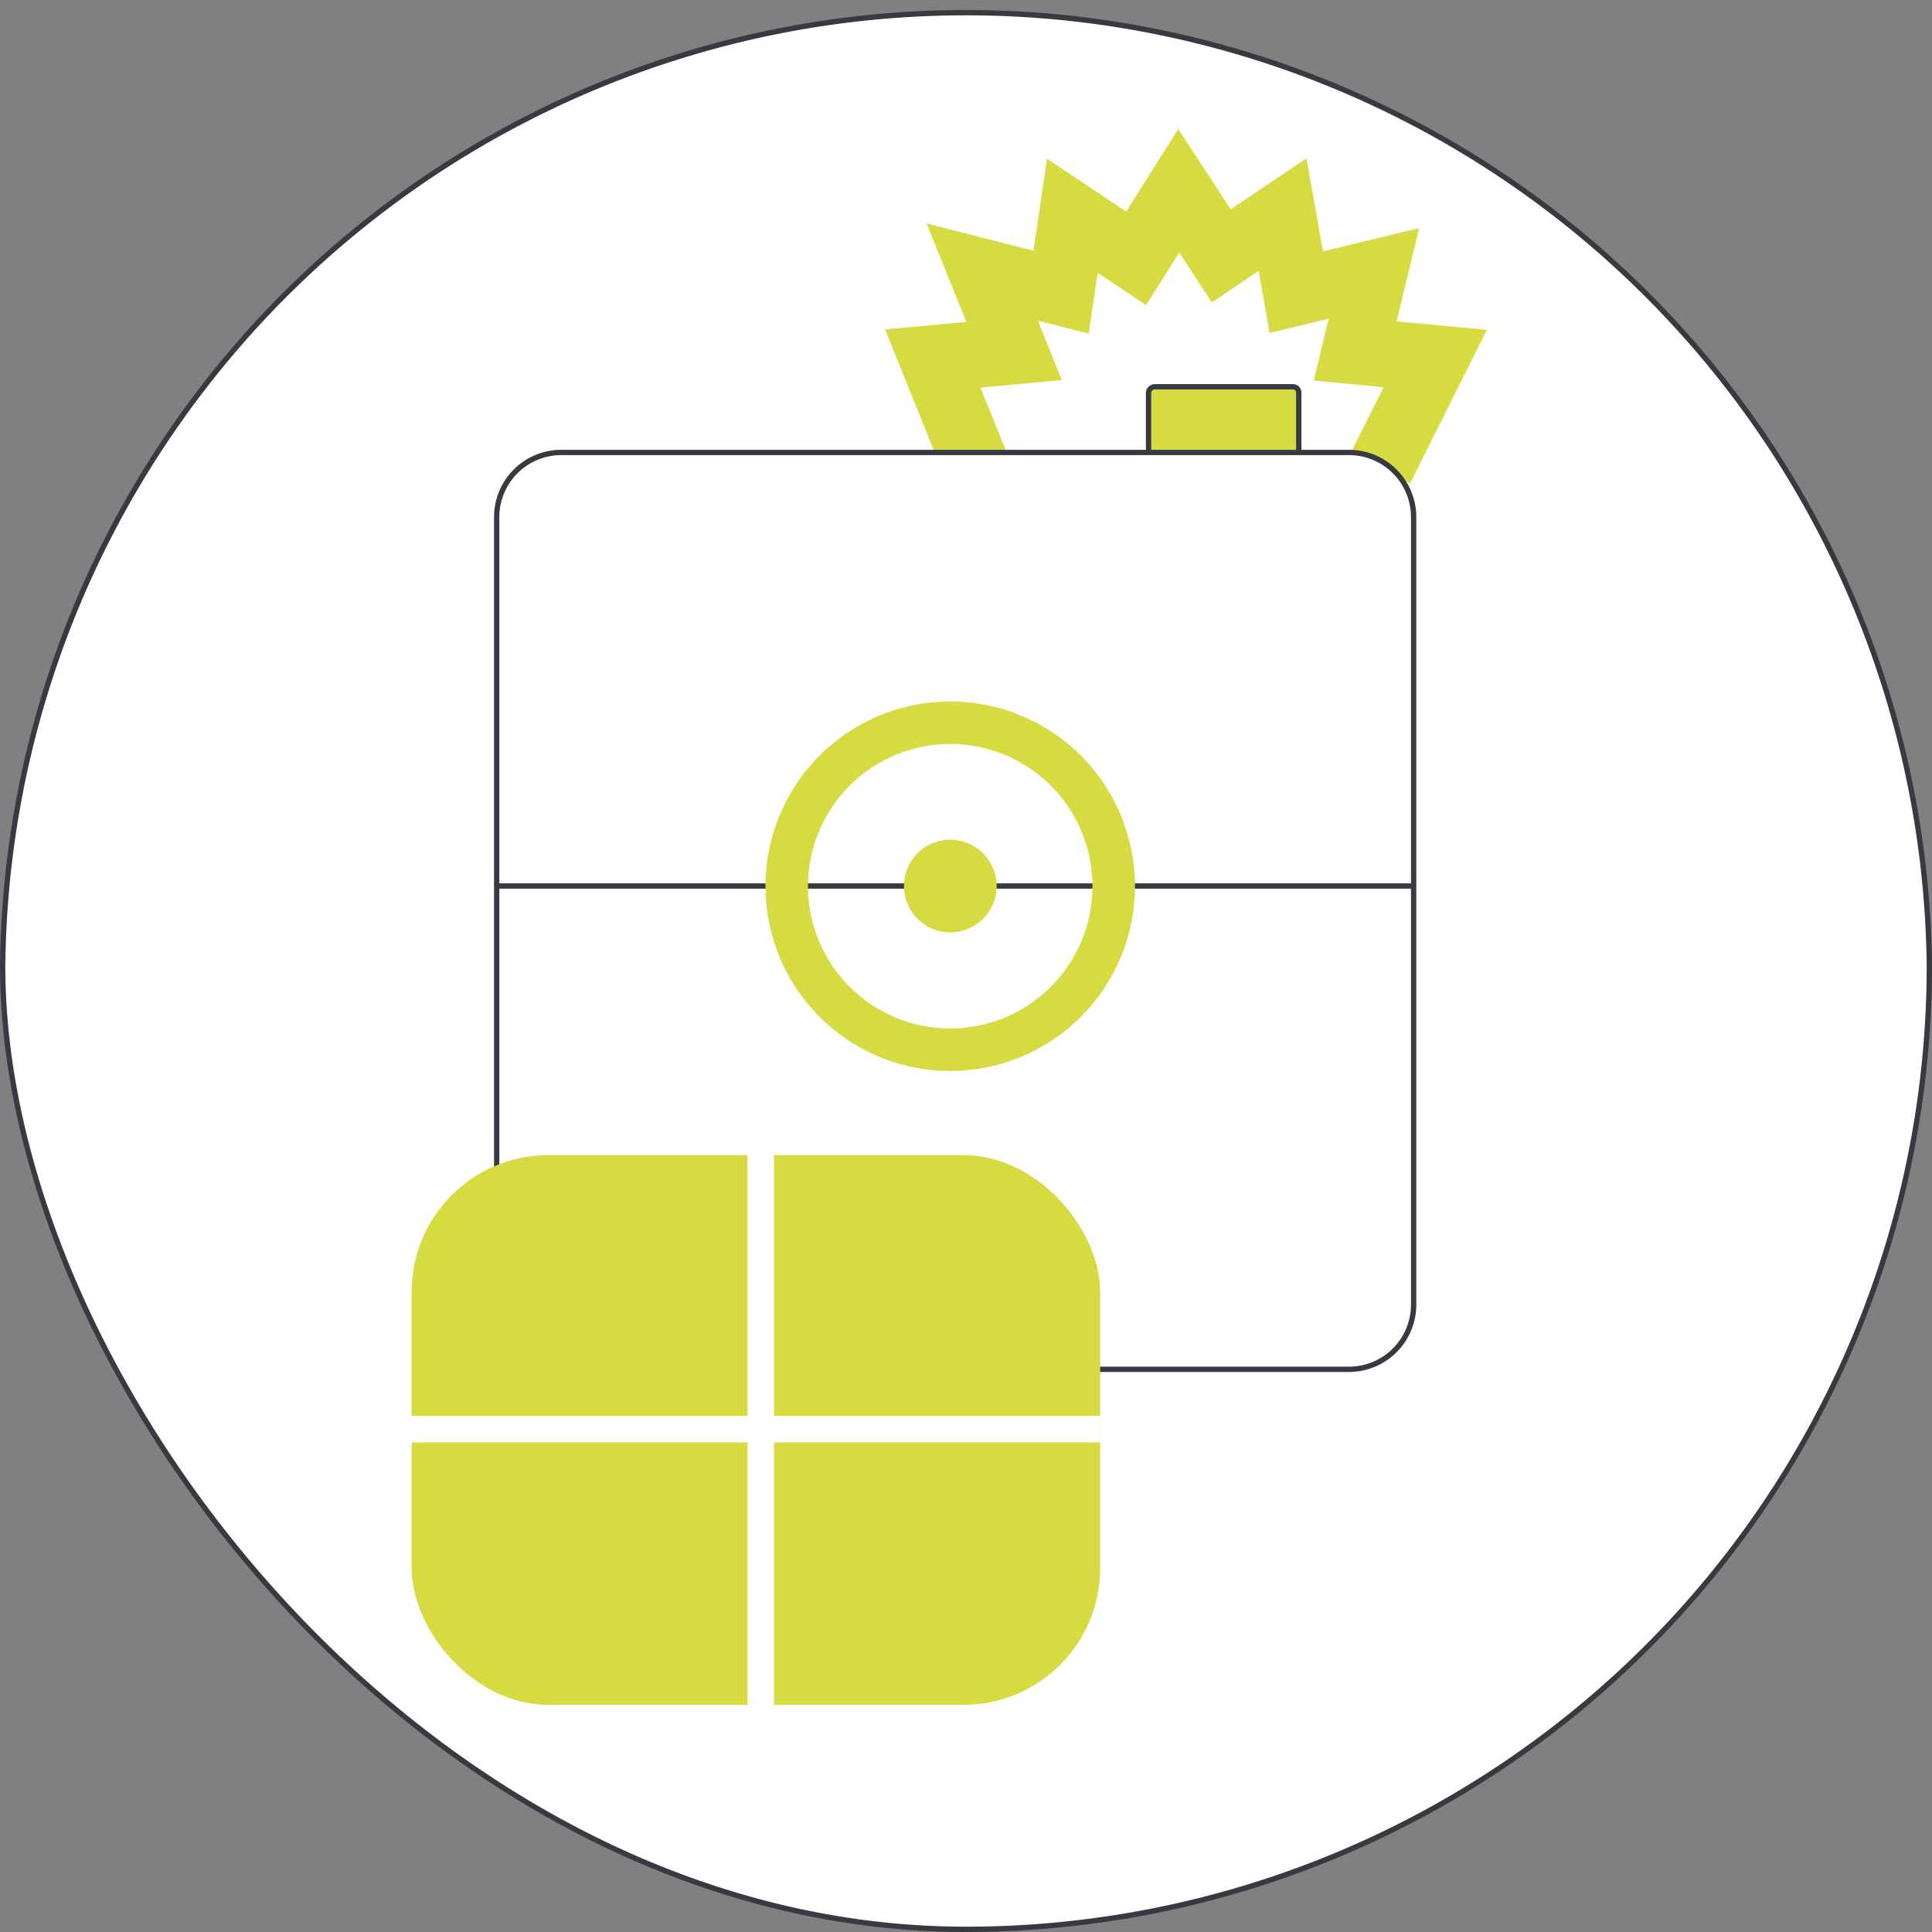
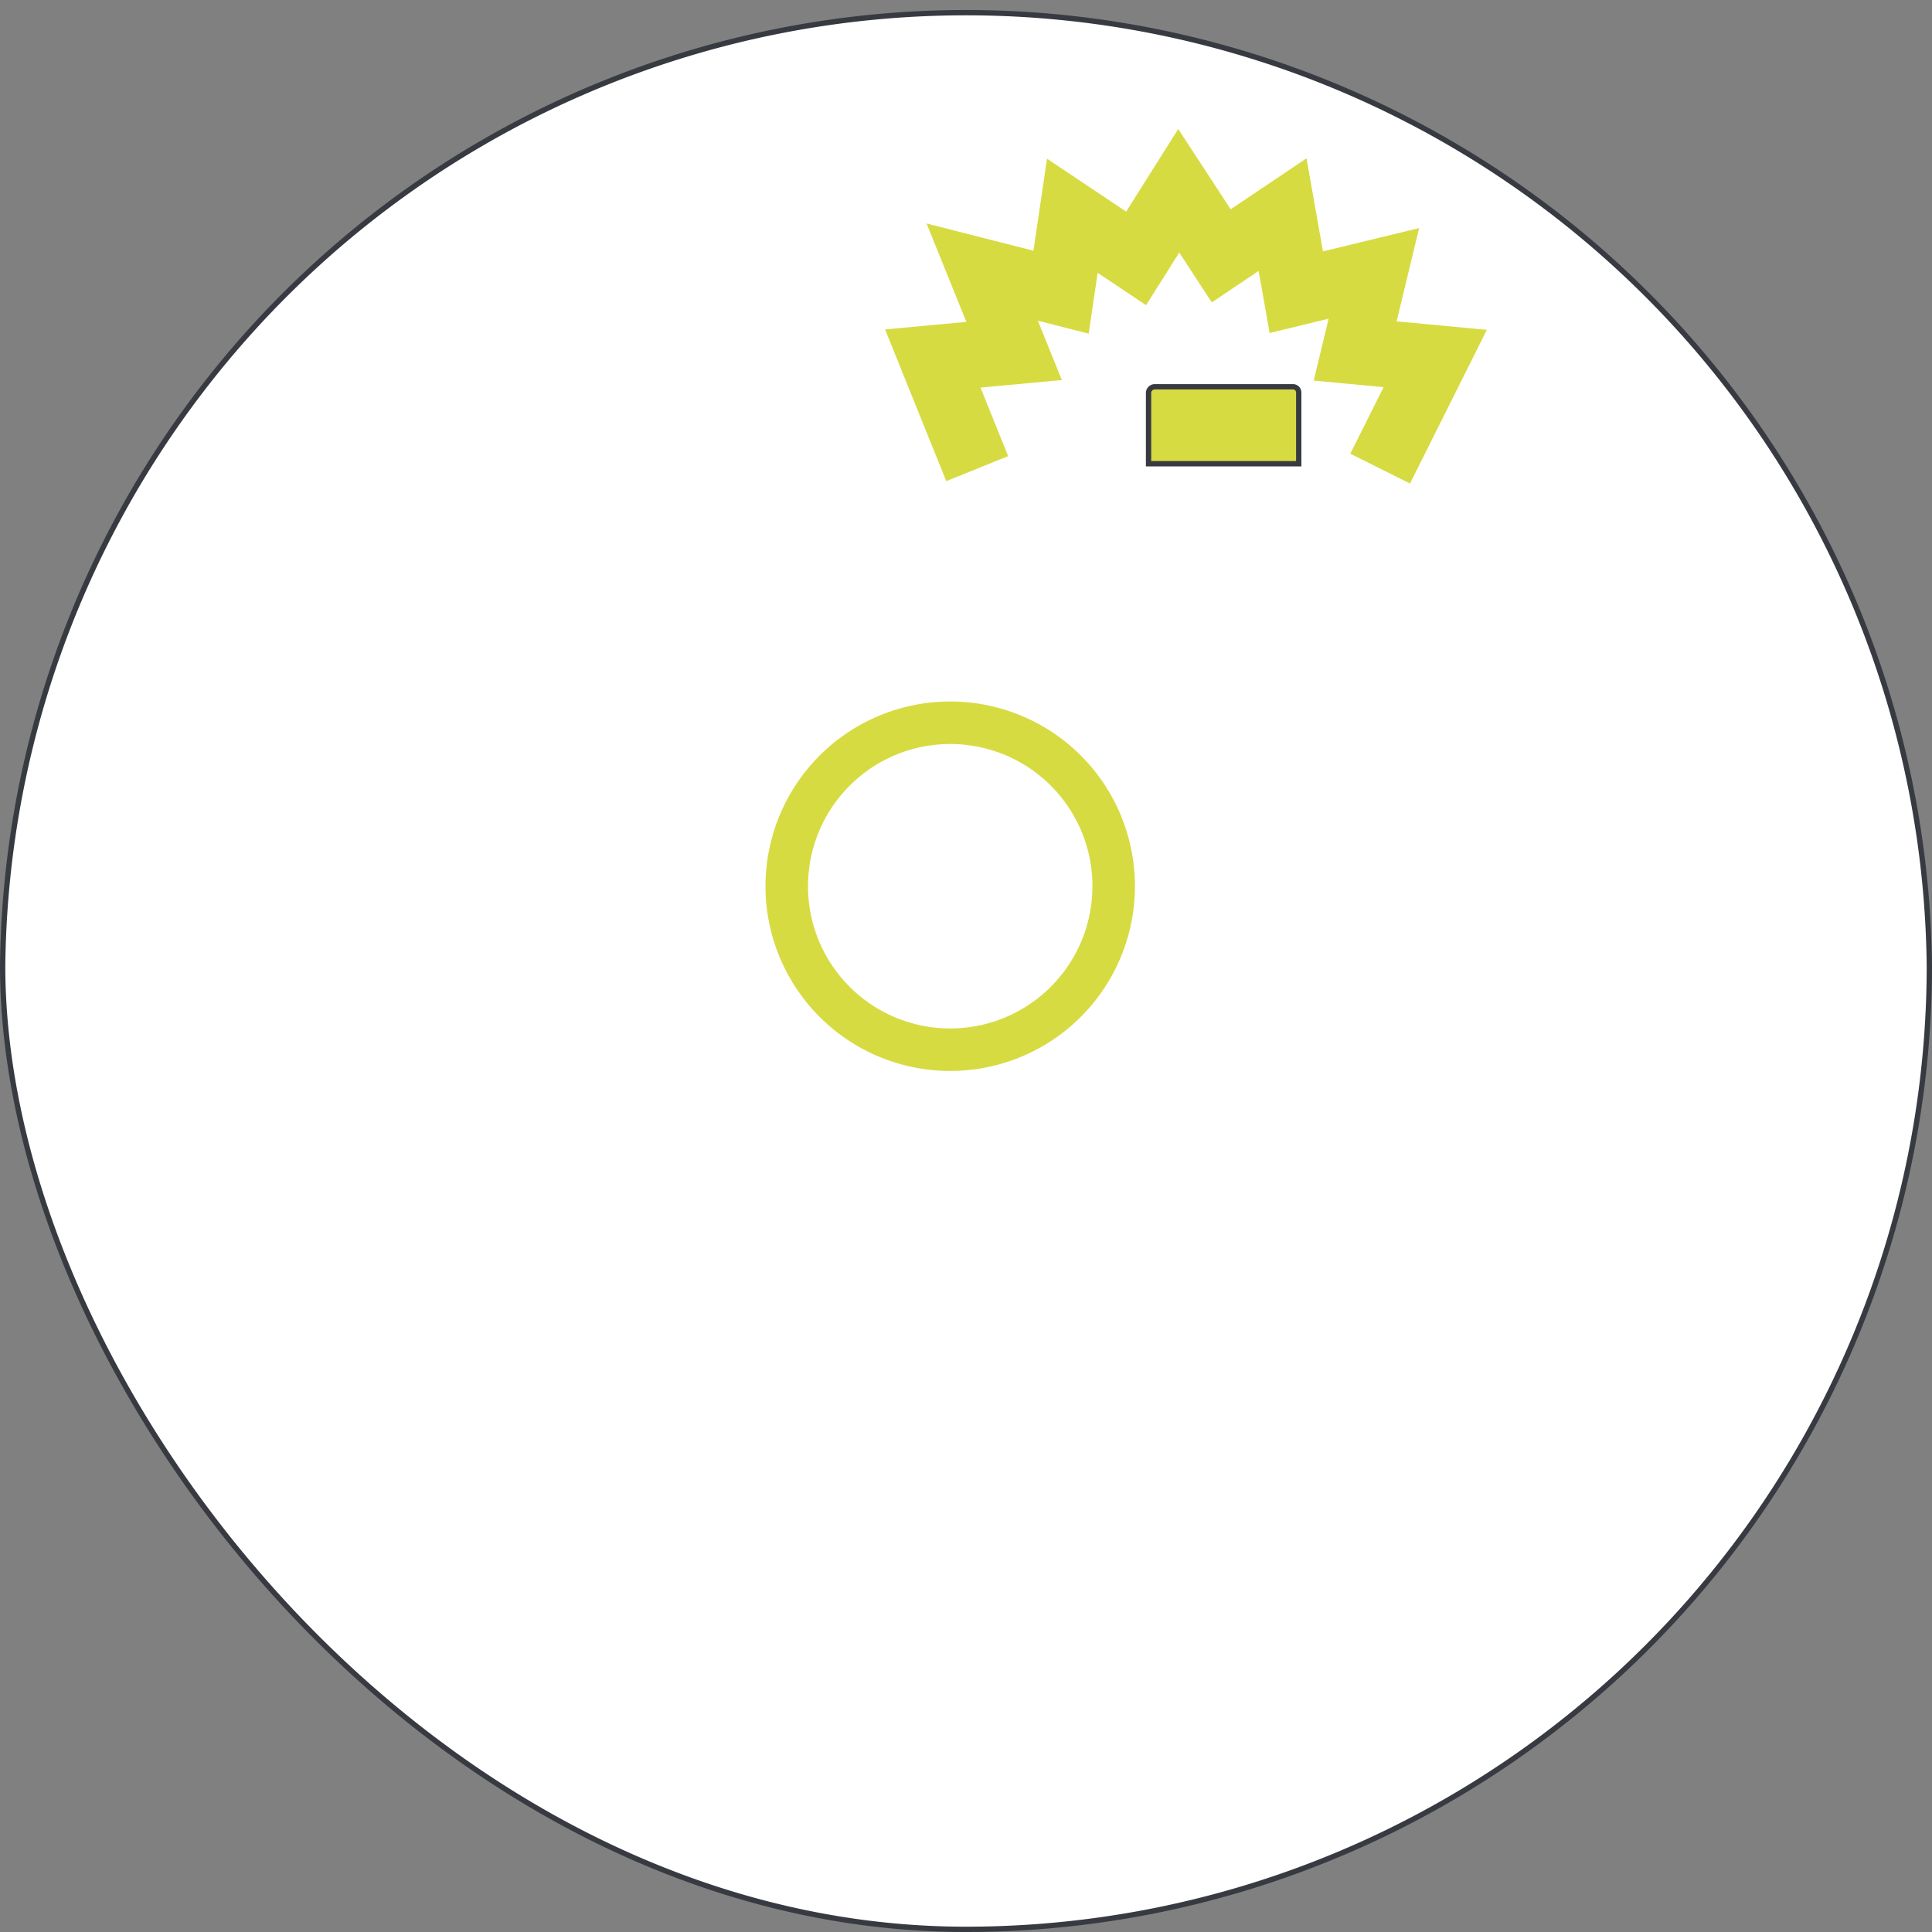
<svg xmlns="http://www.w3.org/2000/svg" viewBox="0 0 181.77 181.77">
  <rect x="0" y="0" width="181.77" height="181.77" fill="#808080" stroke="none" />
  <defs>
    <style>
      .cls-1, .cls-7 {
        fill: #fff;
      }

      .cls-1, .cls-3, .cls-4 {
        stroke: #383a41;
        stroke-width: 0.5px;
      }

      .cls-1, .cls-2, .cls-3, .cls-4 {
        stroke-miterlimit: 10;
      }

      .cls-2, .cls-4, .cls-5 {
        fill: none;
      }

      .cls-2, .cls-5 {
        stroke: #d7db42;
      }

      .cls-2 {
        stroke-width: 6.28px;
      }

      .cls-3, .cls-6 {
        fill: #d7db42;
      }

      .cls-5 {
        stroke-linecap: round;
        stroke-linejoin: round;
        stroke-width: 4px;
      }
    </style>
  </defs>
  <g id="Ebene_2" data-name="Ebene 2">
    <g id="computer_aided_works_deskshot_module">
      <path class="cls-1" d="M181.52,90.88a90.64,90.64,0,0,1-90.64,90.64c-50,0-90.63-51.25-90.63-90.64a90.64,90.64,0,0,1,181.27,0Z" />
      <g>
        <polyline class="cls-2" points="91.94 44.09 87.76 33.73 95.41 33.02 92.41 25.6 99.83 27.49 100.89 20.3 106.89 24.31 110.9 17.95 114.9 24.07 120.67 20.19 121.96 27.49 129.26 25.72 127.5 33.02 135.03 33.73 129.85 44.09" />
        <path class="cls-3" d="M108.65,36.39h13a.54.54,0,0,1,.54.54v6.7a0,0,0,0,1,0,0H108.06a0,0,0,0,1,0,0V37A.59.59,0,0,1,108.65,36.39Z" />
-         <path class="cls-1" d="M133,122.75a6.08,6.08,0,0,1-6.08,6.08H52.81a6.09,6.09,0,0,1-6.08-6.08V48.65a6.08,6.08,0,0,1,6.08-6.08h74.1A6.08,6.08,0,0,1,133,48.65Z" />
-         <line class="cls-4" x1="46.73" y1="83.36" x2="132.99" y2="83.36" />
        <path class="cls-5" d="M104.78,83.36A15.38,15.38,0,1,1,89.4,68,15.37,15.37,0,0,1,104.78,83.36Z" />
-         <path class="cls-6" d="M93.77,83.36A4.36,4.36,0,1,1,89.4,79,4.37,4.37,0,0,1,93.77,83.36Z" />
      </g>
      <g>
-         <rect class="cls-6" x="38.73" y="108.68" width="64.78" height="51.72" rx="12.86" />
        <rect class="cls-7" x="70.33" y="108.54" width="2.49" height="51.86" />
        <rect class="cls-7" x="69.82" y="102.02" width="2.49" height="64.9" transform="translate(-63.41 205.53) rotate(-90)" />
      </g>
    </g>
  </g>
</svg>